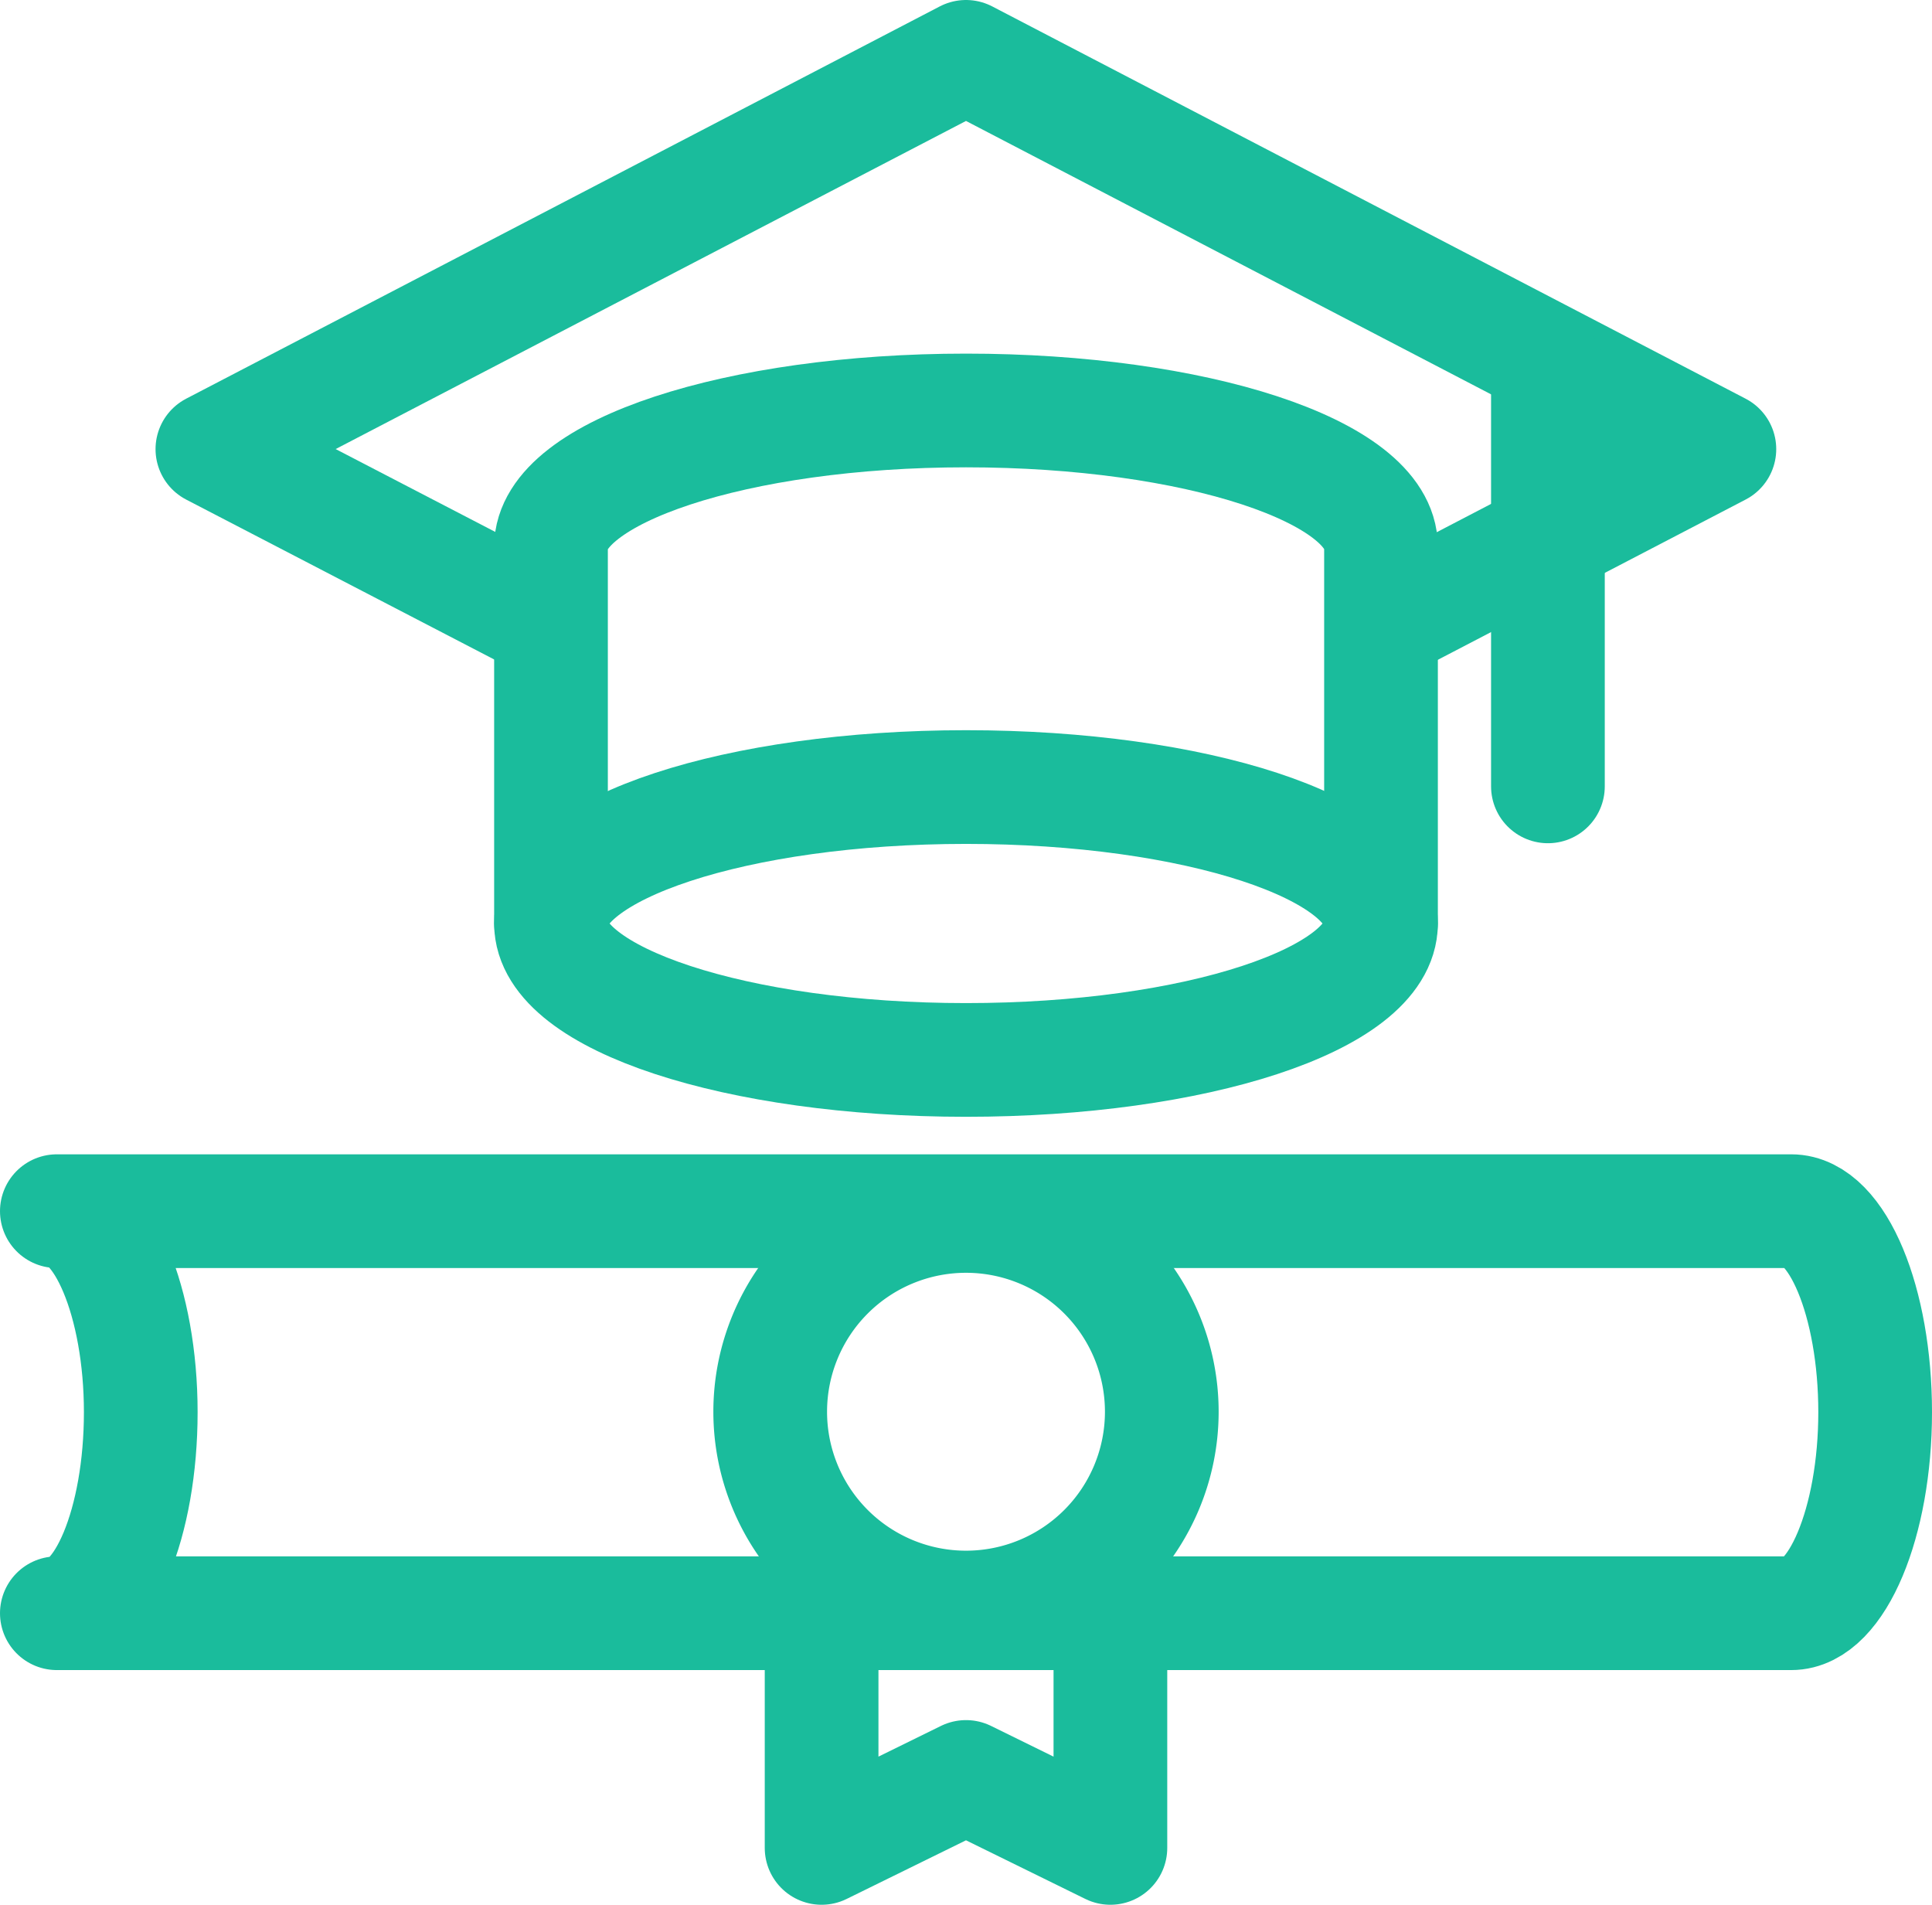
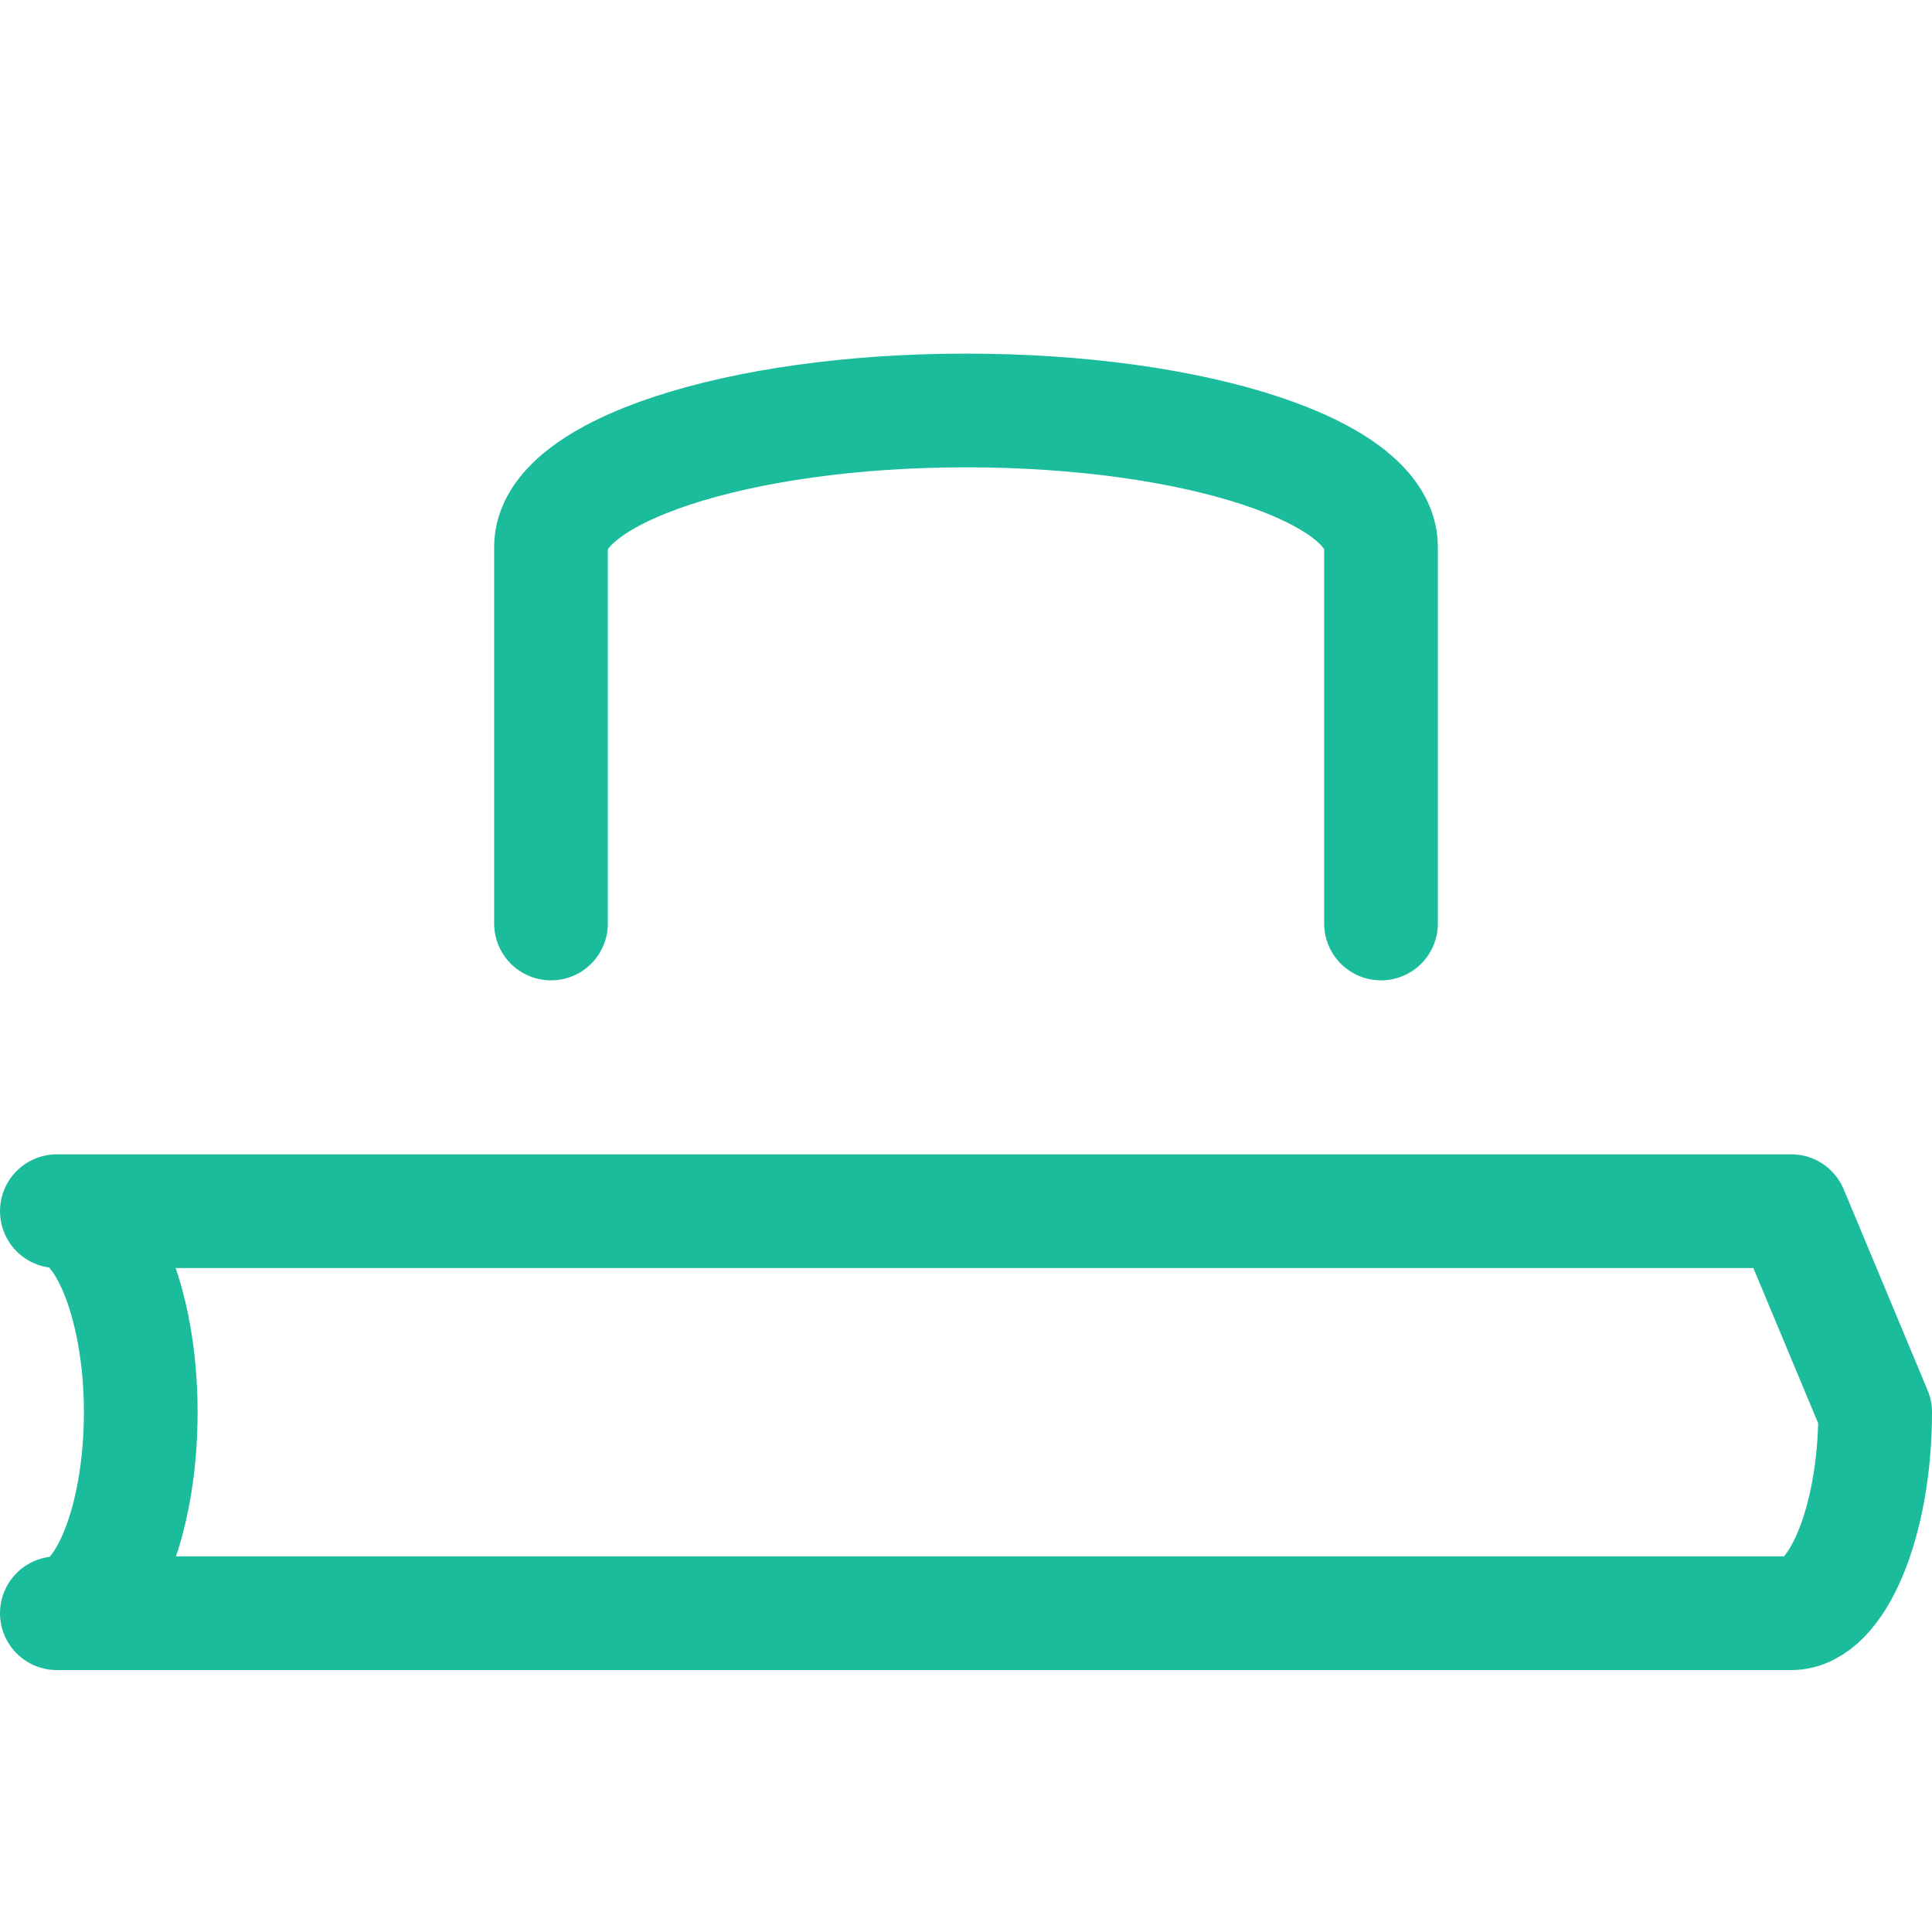
<svg xmlns="http://www.w3.org/2000/svg" viewBox="0 0 84.96 83.76">
  <defs>
    <style>.cls-1{fill:none;stroke:#1abc9c;stroke-linecap:round;stroke-linejoin:round;stroke-width:5px;}</style>
  </defs>
  <g id="Layer_2" data-name="Layer 2">
    <g id="Layer_1-2" data-name="Layer 1">
      <g id="g1276">
        <g id="g1282">
-           <path id="path1284" class="cls-1" d="M48.83,70.94V81.26l-6.35-3.12-6.35,3.12V70.94" />
-         </g>
+           </g>
        <g id="g1286">
-           <path id="path1288" class="cls-1" d="M24,27.36,9.34,19.75,42.48,2.5,75.61,19.75,61.09,27.31" />
-         </g>
+           </g>
        <g id="g1290">
          <path id="path1292" class="cls-1" d="M60.73,40.61V24.05c0-3.33-8.17-6-18.25-6s-18.25,2.7-18.25,6V40.61" />
        </g>
        <g id="g1294">
-           <path id="path1296" class="cls-1" d="M60.73,40.61c0,3.33-8.17,6-18.25,6s-18.25-2.69-18.25-6,8.17-6,18.25-6S60.73,37.28,60.73,40.61Z" />
-         </g>
+           </g>
        <g id="g1298">
-           <path id="path1300" class="cls-1" d="M68.07,16.31V34.58" />
-         </g>
+           </g>
        <g id="g1302">
-           <path id="path1304" class="cls-1" d="M78.77,53.26H2.5c2,0,3.69,4,3.69,8.84S4.54,70.94,2.5,70.94H78.77c2,0,3.69-4,3.69-8.84S80.8,53.26,78.77,53.26Z" />
+           <path id="path1304" class="cls-1" d="M78.77,53.26H2.5c2,0,3.69,4,3.69,8.84S4.54,70.94,2.5,70.94H78.77c2,0,3.69-4,3.69-8.84Z" />
        </g>
        <g id="g1306">
-           <path id="path1308" class="cls-1" d="M51.09,62.08a8.61,8.61,0,1,1-8.61-8.61A8.61,8.61,0,0,1,51.09,62.08Z" />
-         </g>
+           </g>
      </g>
    </g>
  </g>
</svg>